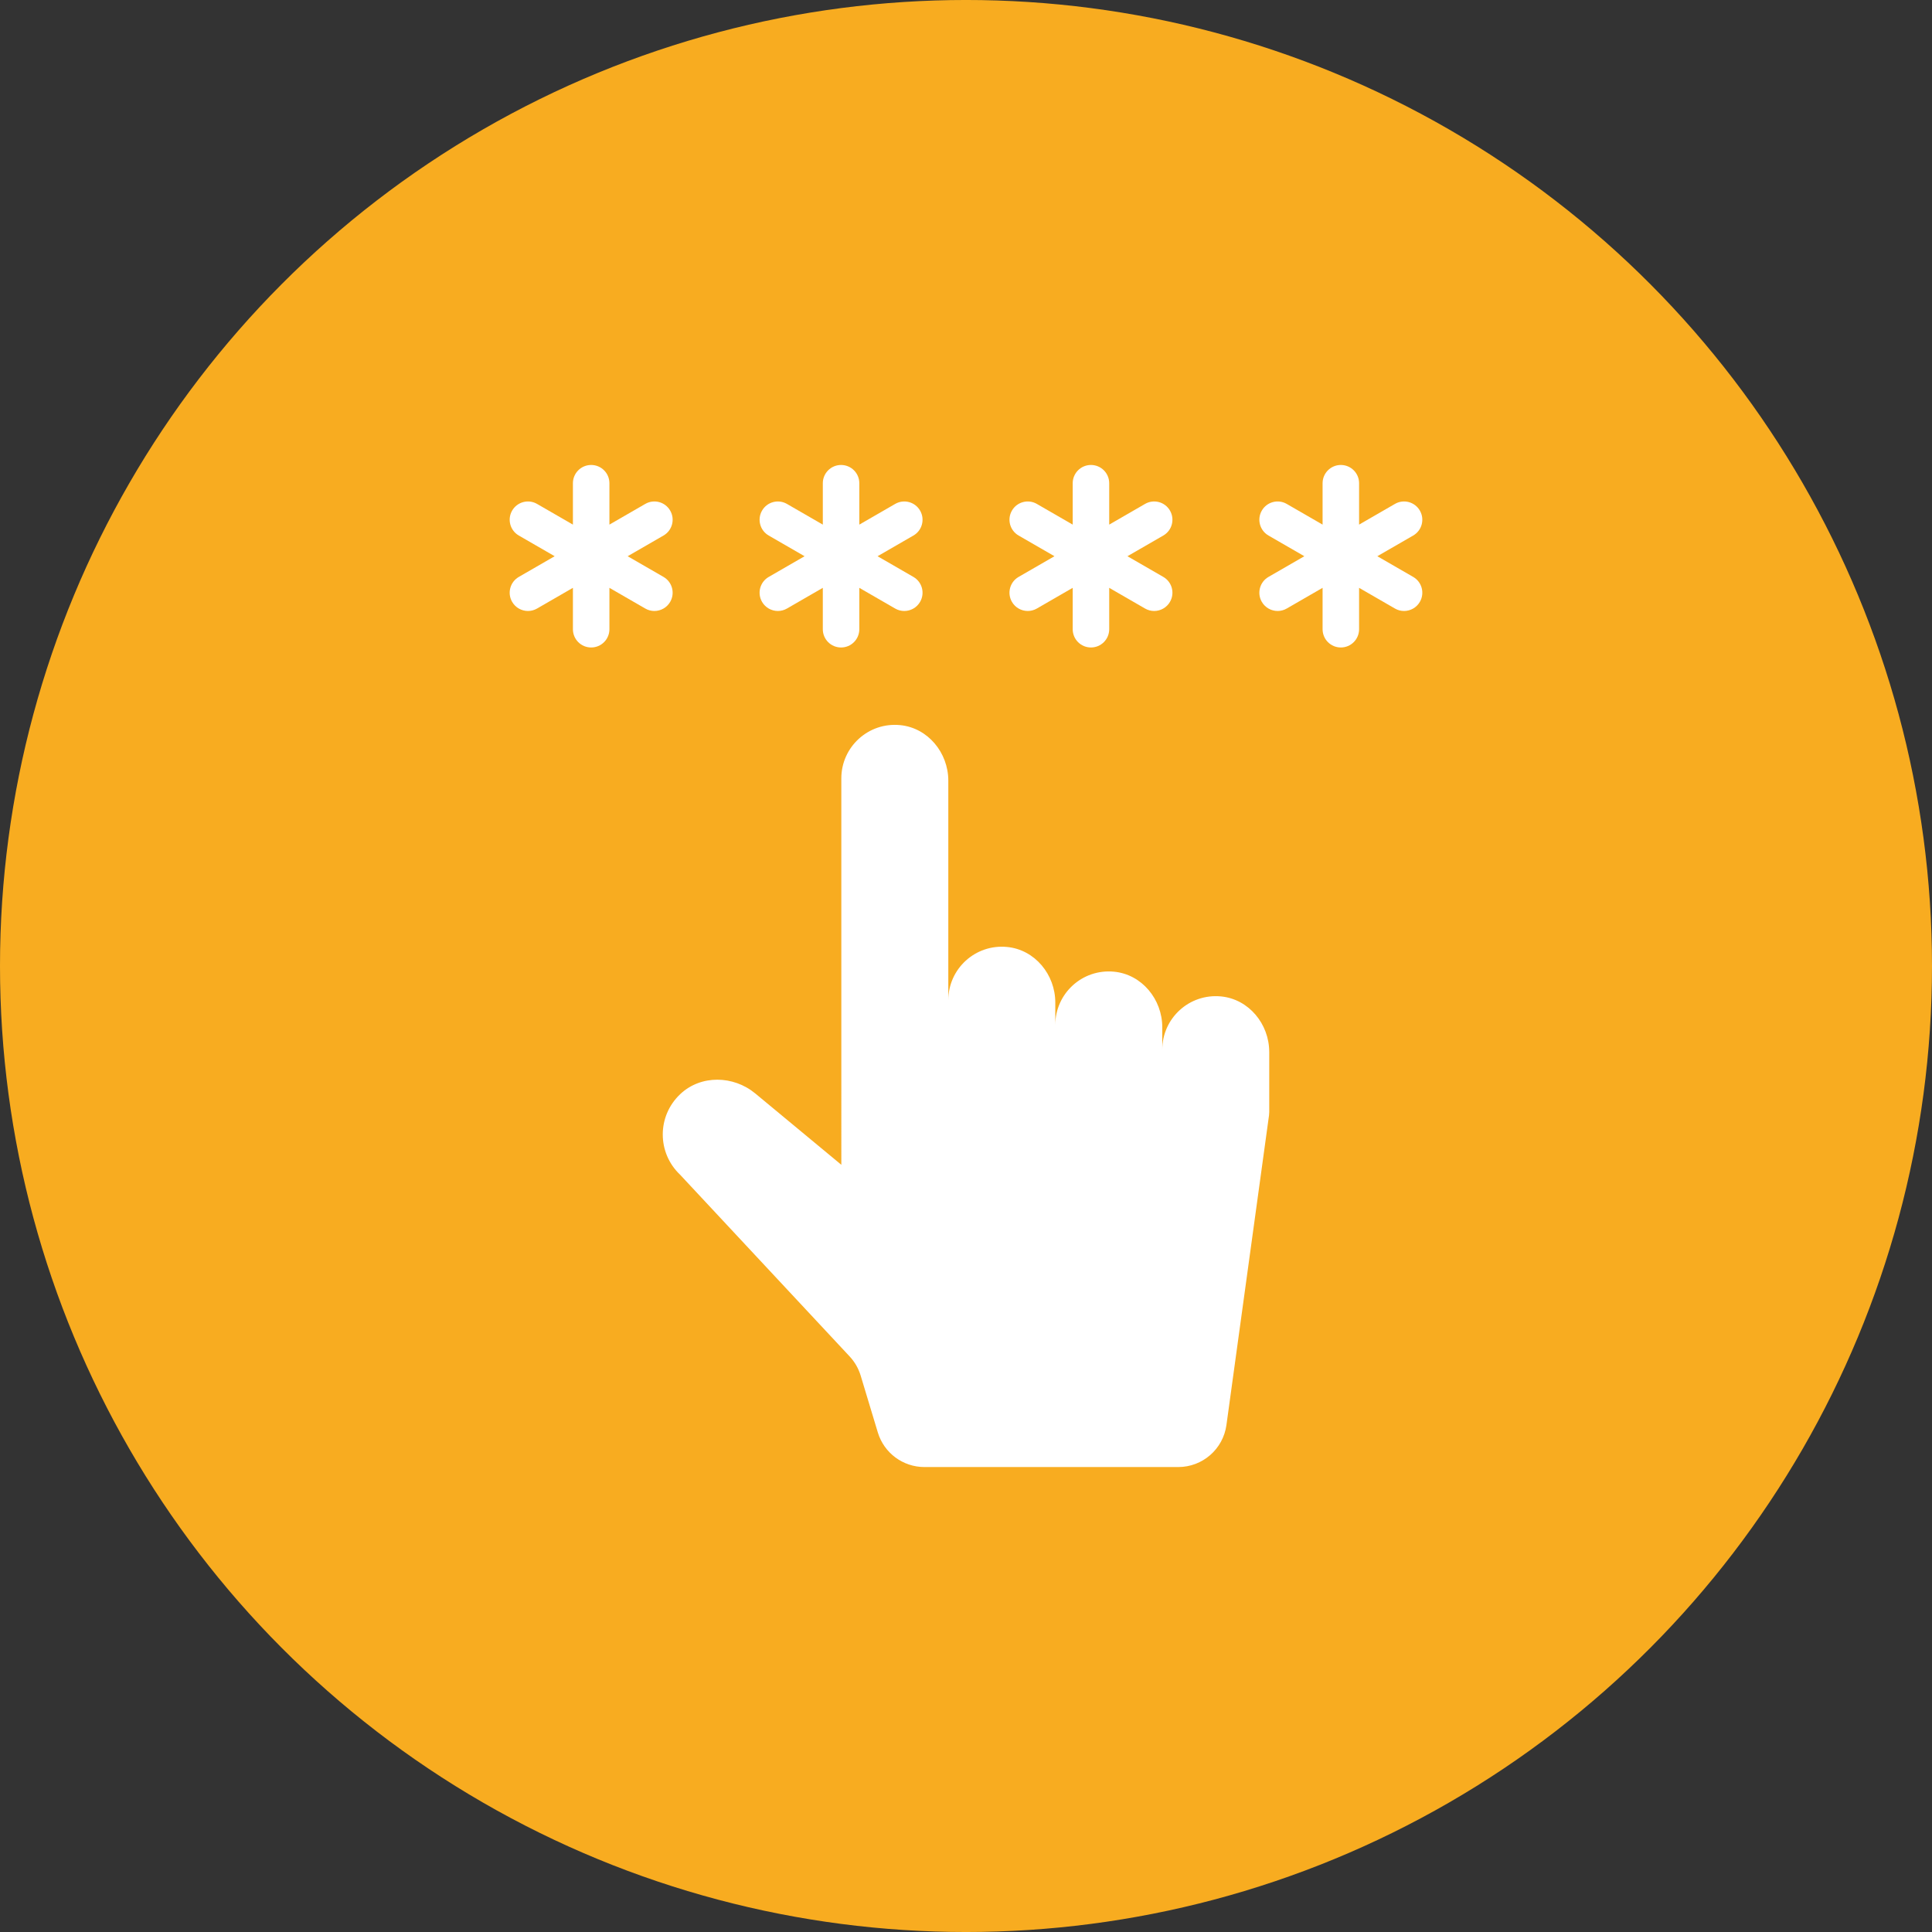
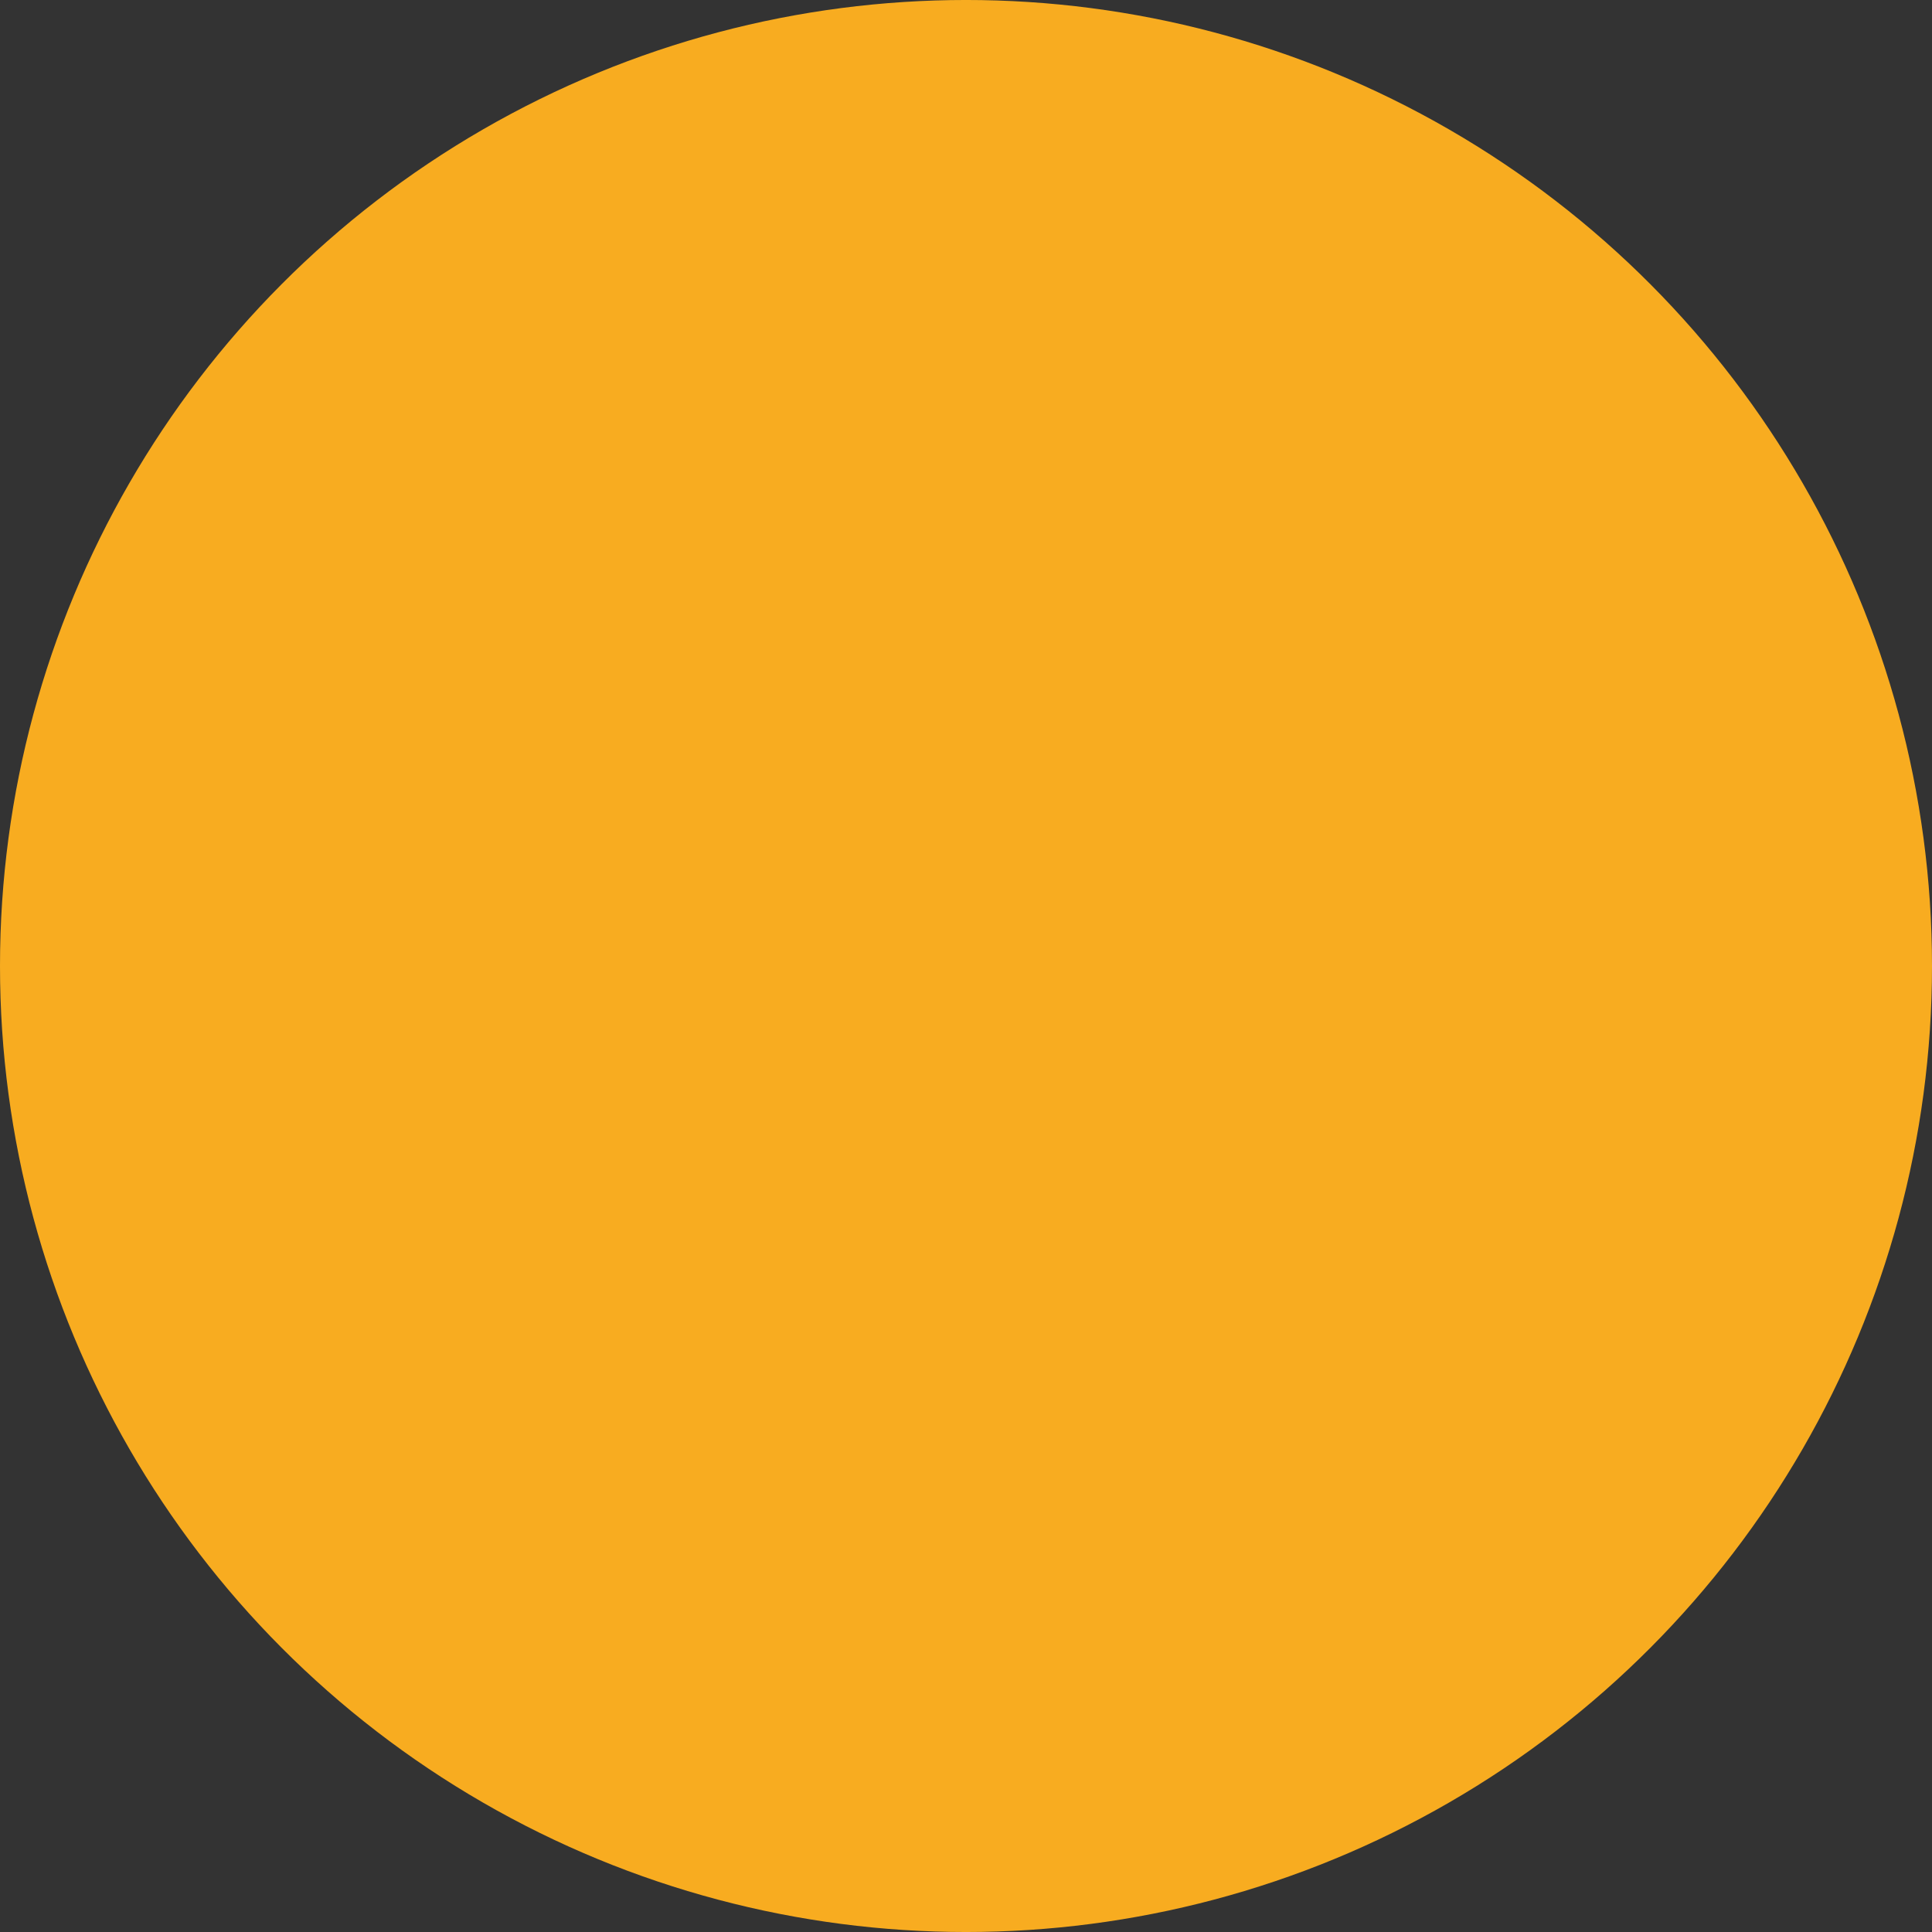
<svg xmlns="http://www.w3.org/2000/svg" width="1200pt" height="1200pt" viewBox="0 0 1200 1200">
  <rect x="0" y="0" width="1200" height="1200" fill="#333333" stroke="none" />
  <g>
    <path d="m1200 600c0 214.36-114.36 412.44-300 519.62-185.64 107.18-414.36 107.18-600 0-185.64-107.18-300-305.26-300-519.62s114.36-412.44 300-519.62c185.64-107.18 414.36-107.18 600 0 185.64 107.18 300 305.26 300 519.62" fill="#f8ac20" />
-     <path d="m788.35 653.38v37.34c0 0.688-0.047 1.375-0.141 2.059l-26.445 192.32c-2.055 14.965-14.84 26.109-29.945 26.109h-157.65c-13.332 0-25.086-8.734-28.938-21.496l-10.652-35.297c-1.336-4.434-3.676-8.5-6.832-11.887l-105.41-112.98c-14.133-13.441-14.418-36.223 0.227-50.016 12.797-12.055 33.016-11.582 46.555-0.363l53.453 44.309-0.004-240.03c0-19.426 16.672-34.957 36.488-33.066 17.273 1.648 29.961 17.145 29.961 34.496v136.36c0.004-19.422 16.668-34.949 36.484-33.062 17.273 1.645 29.965 17.141 29.965 34.496v13.93c0-19.426 16.668-34.957 36.484-33.066 17.273 1.648 29.961 17.145 29.961 34.496v13.93c0-19.43 16.672-34.957 36.488-33.066 17.262 1.652 29.949 17.145 29.949 34.496zm-372.08-279.56c3.133-5.422 1.273-12.355-4.148-15.484l-22.27-12.855 22.27-12.855c5.422-3.129 7.281-10.062 4.148-15.484-3.121-5.426-10.055-7.281-15.484-4.148l-22.266 12.855v-25.711c0-6.262-5.074-11.336-11.336-11.336-6.262 0-11.336 5.074-11.336 11.336v25.711l-22.266-12.855c-5.426-3.133-12.348-1.266-15.484 4.148-3.133 5.422-1.273 12.355 4.148 15.484l22.27 12.855-22.27 12.855c-5.422 3.129-7.281 10.062-4.148 15.484 2.102 3.637 5.906 5.672 9.828 5.672 1.922 0 3.871-0.492 5.656-1.523l22.266-12.855v25.711c0 6.262 5.074 11.336 11.336 11.336 6.262 0 11.336-5.074 11.336-11.336v-25.711l22.266 12.855c1.785 1.035 3.734 1.523 5.656 1.523 3.922-0.004 7.731-2.039 9.828-5.672zm57.047 0c2.102 3.637 5.906 5.672 9.828 5.672 1.922 0 3.871-0.492 5.656-1.523l22.262-12.852v25.711c0 6.262 5.074 11.336 11.336 11.336 6.262 0 11.336-5.074 11.336-11.336v-25.711l22.266 12.855c1.785 1.035 3.734 1.523 5.656 1.523 3.918 0 7.727-2.031 9.828-5.672 3.133-5.422 1.273-12.355-4.148-15.484l-22.266-12.855 22.266-12.855c5.422-3.129 7.281-10.062 4.148-15.484-3.125-5.426-10.047-7.281-15.484-4.148l-22.266 12.855v-25.711c0-6.262-5.074-11.336-11.336-11.336-6.262 0-11.336 5.074-11.336 11.336v25.711l-22.262-12.852c-5.422-3.133-12.355-1.277-15.484 4.148-3.133 5.422-1.273 12.355 4.148 15.484l22.266 12.855-22.266 12.855c-5.422 3.121-7.281 10.055-4.148 15.477zm155.21 0c2.098 3.637 5.91 5.672 9.824 5.672 1.926 0 3.875-0.492 5.66-1.523l22.266-12.855v25.711c0 6.262 5.078 11.336 11.336 11.336s11.336-5.074 11.336-11.336v-25.711l22.266 12.855c1.785 1.035 3.734 1.523 5.66 1.523 3.91 0 7.727-2.035 9.824-5.672 3.129-5.422 1.277-12.355-4.148-15.484l-22.27-12.855 22.27-12.855c5.426-3.129 7.277-10.062 4.148-15.484-3.121-5.434-10.074-7.277-15.484-4.148l-22.266 12.855v-25.711c0-6.262-5.078-11.336-11.336-11.336s-11.336 5.074-11.336 11.336v25.711l-22.266-12.855c-5.41-3.129-12.355-1.273-15.484 4.148-3.129 5.422-1.277 12.355 4.148 15.484l22.27 12.855-22.27 12.855c-5.426 3.129-7.277 10.062-4.148 15.484zm249.23-15.484-22.27-12.855 22.27-12.855c5.426-3.129 7.277-10.062 4.148-15.484-3.129-5.434-10.074-7.277-15.484-4.148l-22.266 12.855v-25.711c0-6.262-5.078-11.336-11.336-11.336-6.258 0-11.336 5.074-11.336 11.336v25.711l-22.266-12.855c-5.41-3.129-12.363-1.273-15.484 4.148-3.129 5.422-1.277 12.355 4.148 15.484l22.27 12.855-22.27 12.855c-5.426 3.129-7.277 10.062-4.148 15.484 2.098 3.637 5.91 5.672 9.824 5.672 1.926 0 3.875-0.492 5.66-1.523l22.266-12.855v25.711c0 6.262 5.078 11.336 11.336 11.336 6.258 0 11.336-5.074 11.336-11.336v-25.711l22.266 12.855c1.785 1.035 3.734 1.523 5.66 1.523 3.91 0 7.727-2.035 9.824-5.672 3.129-5.422 1.277-12.355-4.148-15.484z" fill="#fff" />
  </g>
</svg>